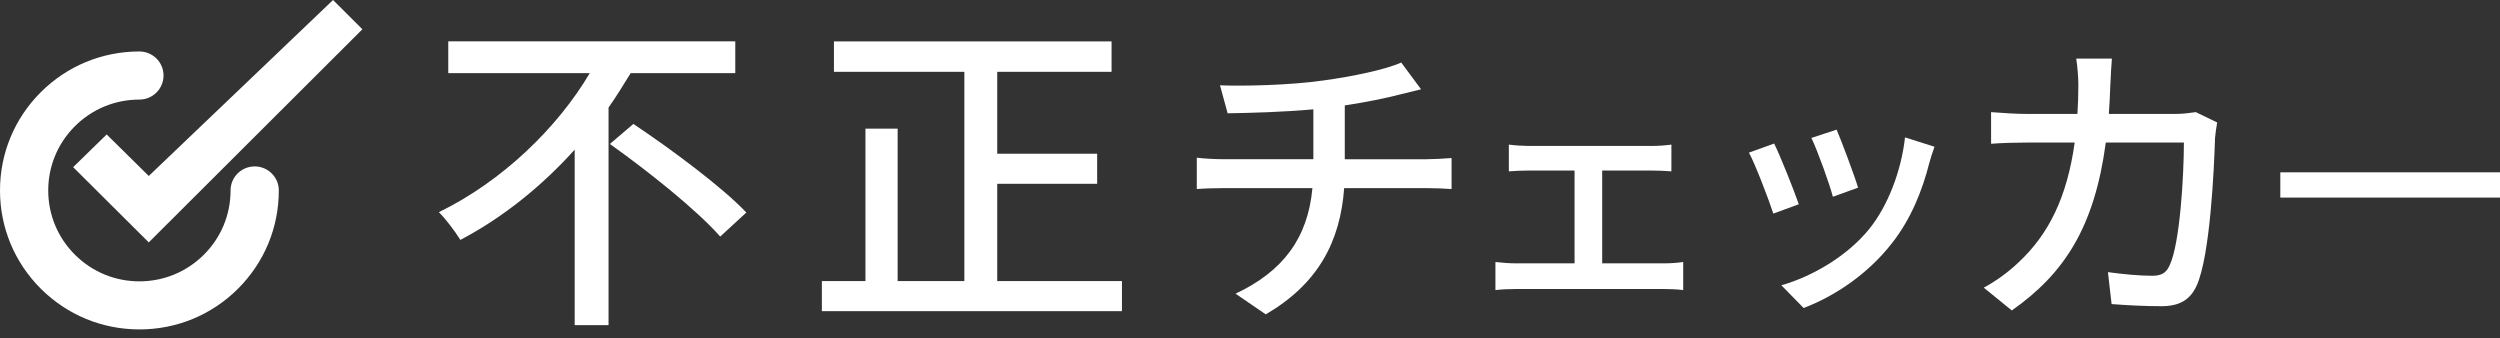
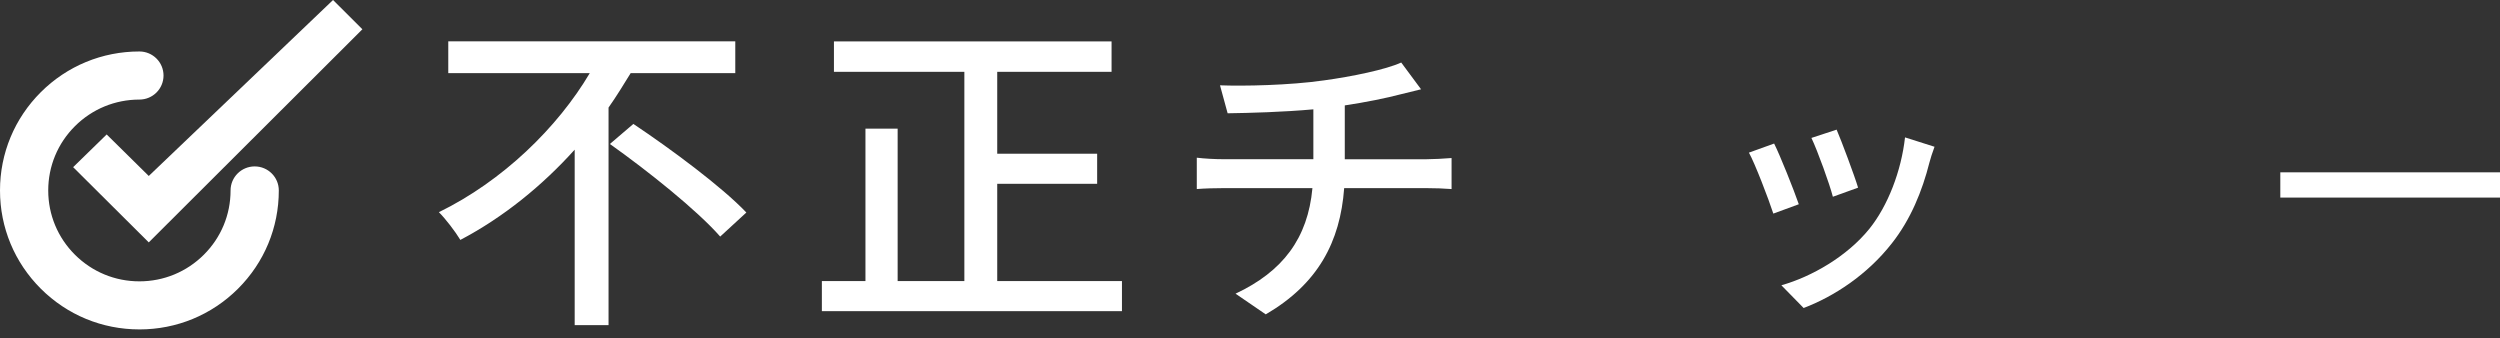
<svg xmlns="http://www.w3.org/2000/svg" width="229" height="31" viewBox="0 0 229 31" fill="none">
  <rect x="0" y="0" width="229" height="31" fill="#333333" stroke="none" />
  <path d="M57.77 6.698C57.125 7.739 56.48 8.81 55.743 9.851V29.784H52.641V13.709C49.692 16.985 46.13 19.894 42.168 21.976C41.707 21.211 40.816 20.047 40.202 19.435C46.038 16.587 51.075 11.688 54.023 6.698H41.062V3.789H67.352V6.698H57.77ZM58.016 11.352C61.456 13.648 66.124 17.108 68.366 19.466L65.97 21.67C63.913 19.312 59.367 15.669 55.866 13.189L58.016 11.352Z" fill="white" />
  <path d="M102.771 25.746V28.502H75.283V25.746H79.276V11.784H82.224V25.746H88.336V6.579H76.389V3.793H101.819V6.579H91.346V14.081H100.499V16.836H91.346V25.746H102.771Z" fill="white" />
  <path d="M121.225 7.371C123.88 7.008 126.955 6.368 128.352 5.727L130.169 8.179C129.415 8.373 128.799 8.513 128.352 8.625C126.982 8.987 125.054 9.376 123.182 9.655V14.588H130.616C131.202 14.588 132.348 14.532 132.964 14.476V17.317C132.293 17.262 131.399 17.233 130.672 17.233H123.126C122.762 22.164 120.723 26.009 115.943 28.796L113.175 26.901C117.507 24.866 119.8 21.829 120.219 17.231H112.169C111.303 17.231 110.325 17.259 109.626 17.316V14.445C110.298 14.529 111.276 14.584 112.142 14.584H120.304V10.015C117.537 10.266 114.49 10.348 112.451 10.377L111.752 7.815C113.876 7.899 118.152 7.815 121.227 7.369L121.225 7.371Z" fill="white" />
-   <path d="M140.004 13.369H151.306C151.896 13.369 152.559 13.32 153.1 13.246V15.695C152.534 15.647 151.846 15.622 151.306 15.622H146.76V24.122H152.436C153.075 24.122 153.689 24.073 154.181 23.999V26.571C153.665 26.498 152.854 26.473 152.436 26.473H138.849C138.284 26.473 137.596 26.498 136.981 26.571V23.999C137.571 24.073 138.284 24.122 138.849 24.122H144.23V15.622H140.004C139.561 15.622 138.726 15.647 138.21 15.695V13.246C138.726 13.32 139.561 13.369 140.004 13.369Z" fill="white" />
  <path d="M164.77 18.709L162.436 19.566C162.018 18.268 160.741 14.937 160.2 13.982L162.51 13.149C163.075 14.275 164.303 17.362 164.77 18.709ZM176.736 14.888C176.073 17.509 175.016 20.105 173.296 22.285C171.036 25.175 167.989 27.16 165.213 28.213L163.173 26.131C165.95 25.347 169.193 23.485 171.232 20.962C172.928 18.856 174.156 15.672 174.5 12.585L177.203 13.443C176.982 14.055 176.834 14.496 176.736 14.888ZM170.2 17.19L167.891 18.023C167.596 16.872 166.49 13.81 165.925 12.634L168.235 11.875C168.677 12.904 169.881 16.113 170.2 17.19Z" fill="white" />
-   <path d="M193.31 7.706C193.282 8.654 193.226 9.573 193.17 10.438H199.207C199.933 10.438 200.577 10.353 201.136 10.271L203.092 11.218C203.008 11.691 202.925 12.305 202.897 12.639C202.813 15.453 202.45 23.423 201.22 26.152C200.634 27.434 199.683 28.048 197.979 28.048C196.469 28.048 194.849 27.963 193.422 27.853L193.087 24.928C194.513 25.122 195.994 25.261 197.14 25.261C197.979 25.261 198.425 25.01 198.733 24.314C199.683 22.363 200.045 16.067 200.045 13.057H192.891C191.857 20.803 189.09 25.065 184.282 28.438L181.711 26.348C182.717 25.819 183.947 24.955 184.926 24.008C187.636 21.472 189.342 18.1 190.041 13.057H185.793C184.76 13.057 183.445 13.085 182.383 13.169V10.271C183.445 10.355 184.703 10.438 185.793 10.438H190.293C190.348 9.602 190.377 8.711 190.377 7.763C190.377 7.151 190.293 6.007 190.182 5.367H193.451C193.396 6.009 193.339 7.039 193.312 7.708L193.31 7.706Z" fill="white" />
  <path d="M229 18.098H208.877V15.785H229V18.098Z" fill="white" />
  <path d="M13.627 22.203L6.7 15.312L9.771 12.316L13.627 16.119L30.507 0L33.195 2.681L13.627 22.203Z" fill="white" />
  <path d="M12.769 30.174C9.358 30.174 6.152 28.85 3.739 26.446C1.328 24.041 0 20.845 0 17.444C0 14.044 1.328 10.848 3.739 8.443C6.152 6.039 9.358 4.715 12.769 4.715C13.99 4.715 14.979 5.701 14.979 6.918C14.979 8.135 13.99 9.121 12.769 9.121C10.539 9.121 8.441 9.987 6.864 11.559C5.287 13.132 4.418 15.222 4.418 17.446C4.418 19.67 5.287 21.76 6.864 23.332C8.441 24.904 10.538 25.771 12.769 25.771C15 25.771 17.096 24.904 18.673 23.332C20.251 21.76 21.12 19.669 21.12 17.446C21.12 16.229 22.109 15.243 23.329 15.243C24.55 15.243 25.539 16.229 25.539 17.446C25.539 20.846 24.211 24.043 21.8 26.448C19.387 28.853 16.181 30.175 12.77 30.175L12.769 30.174Z" fill="white" />
</svg>